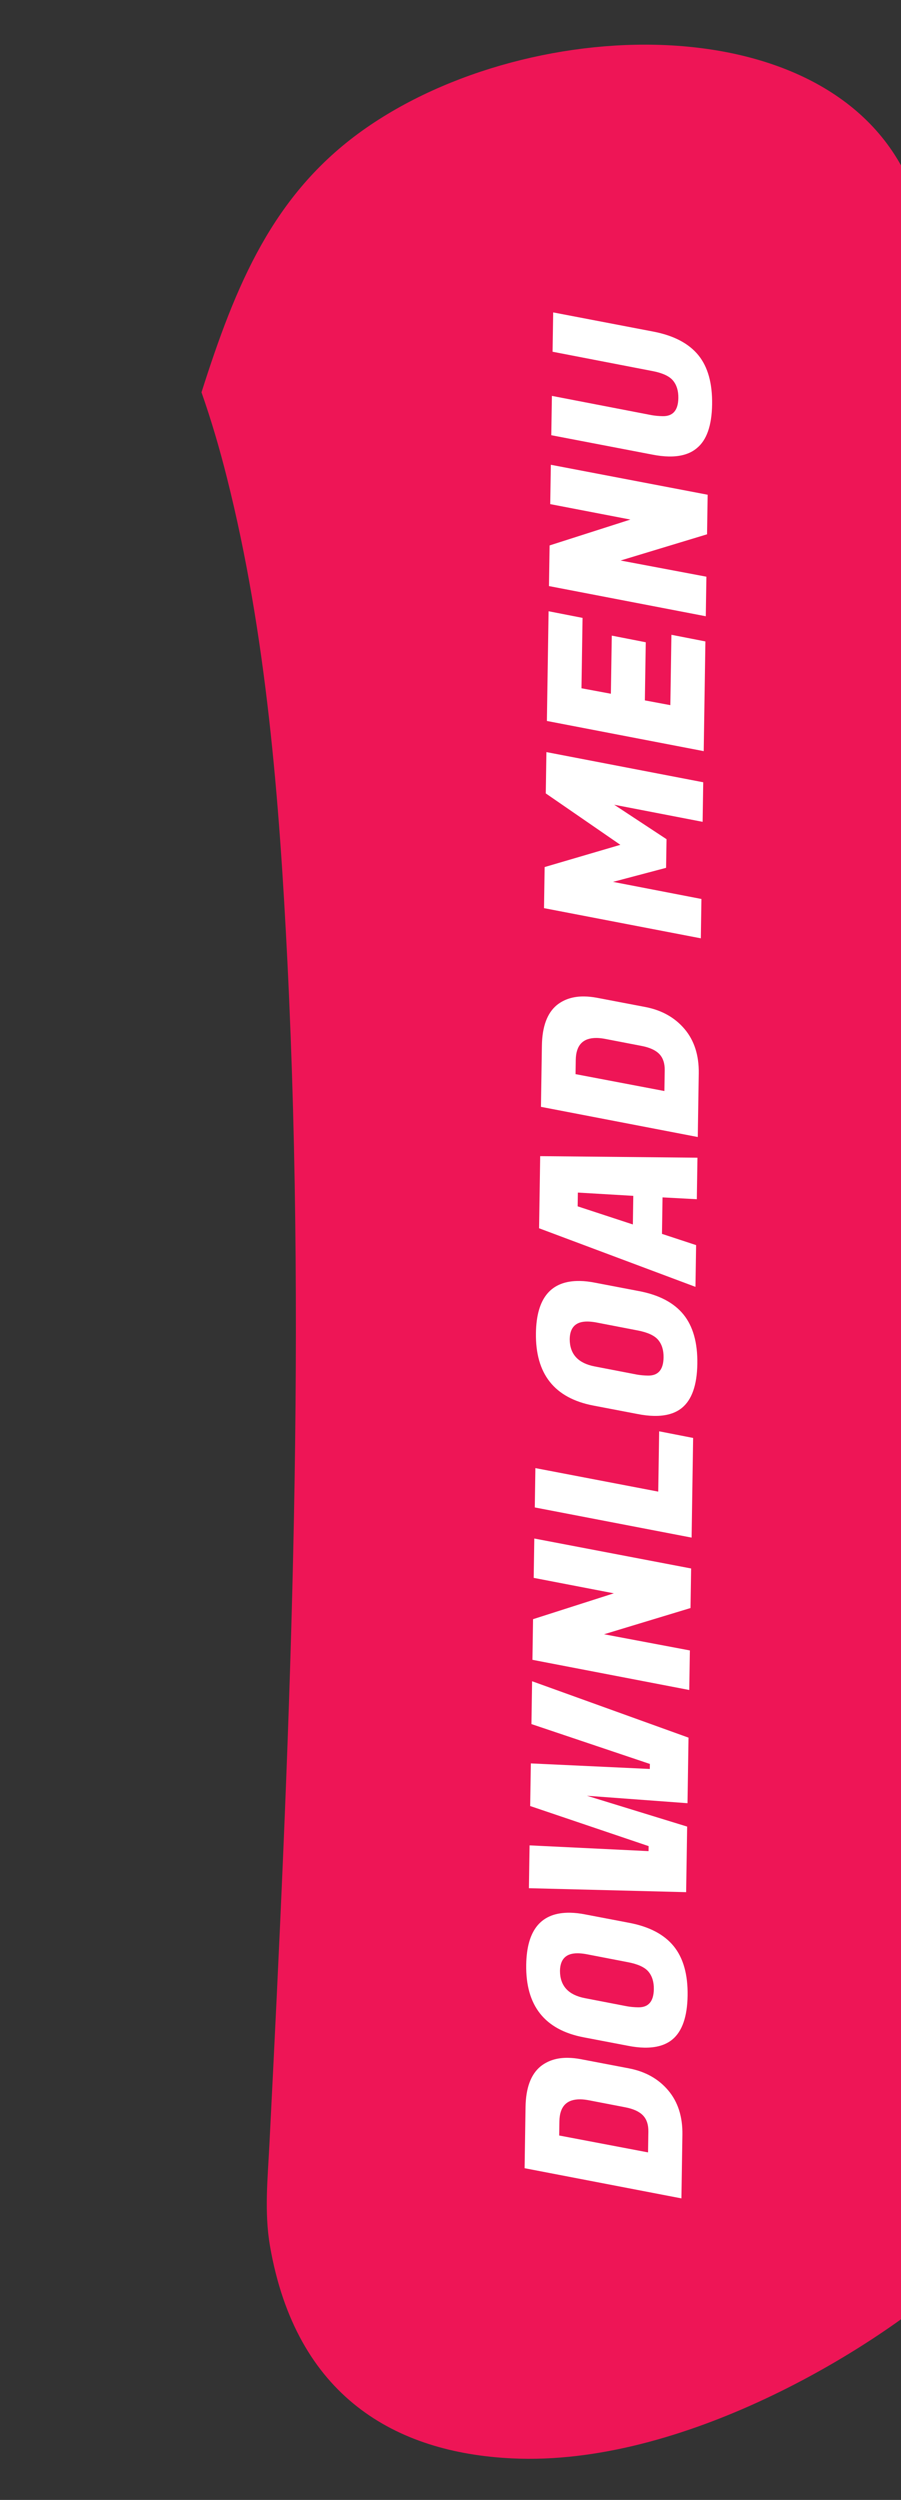
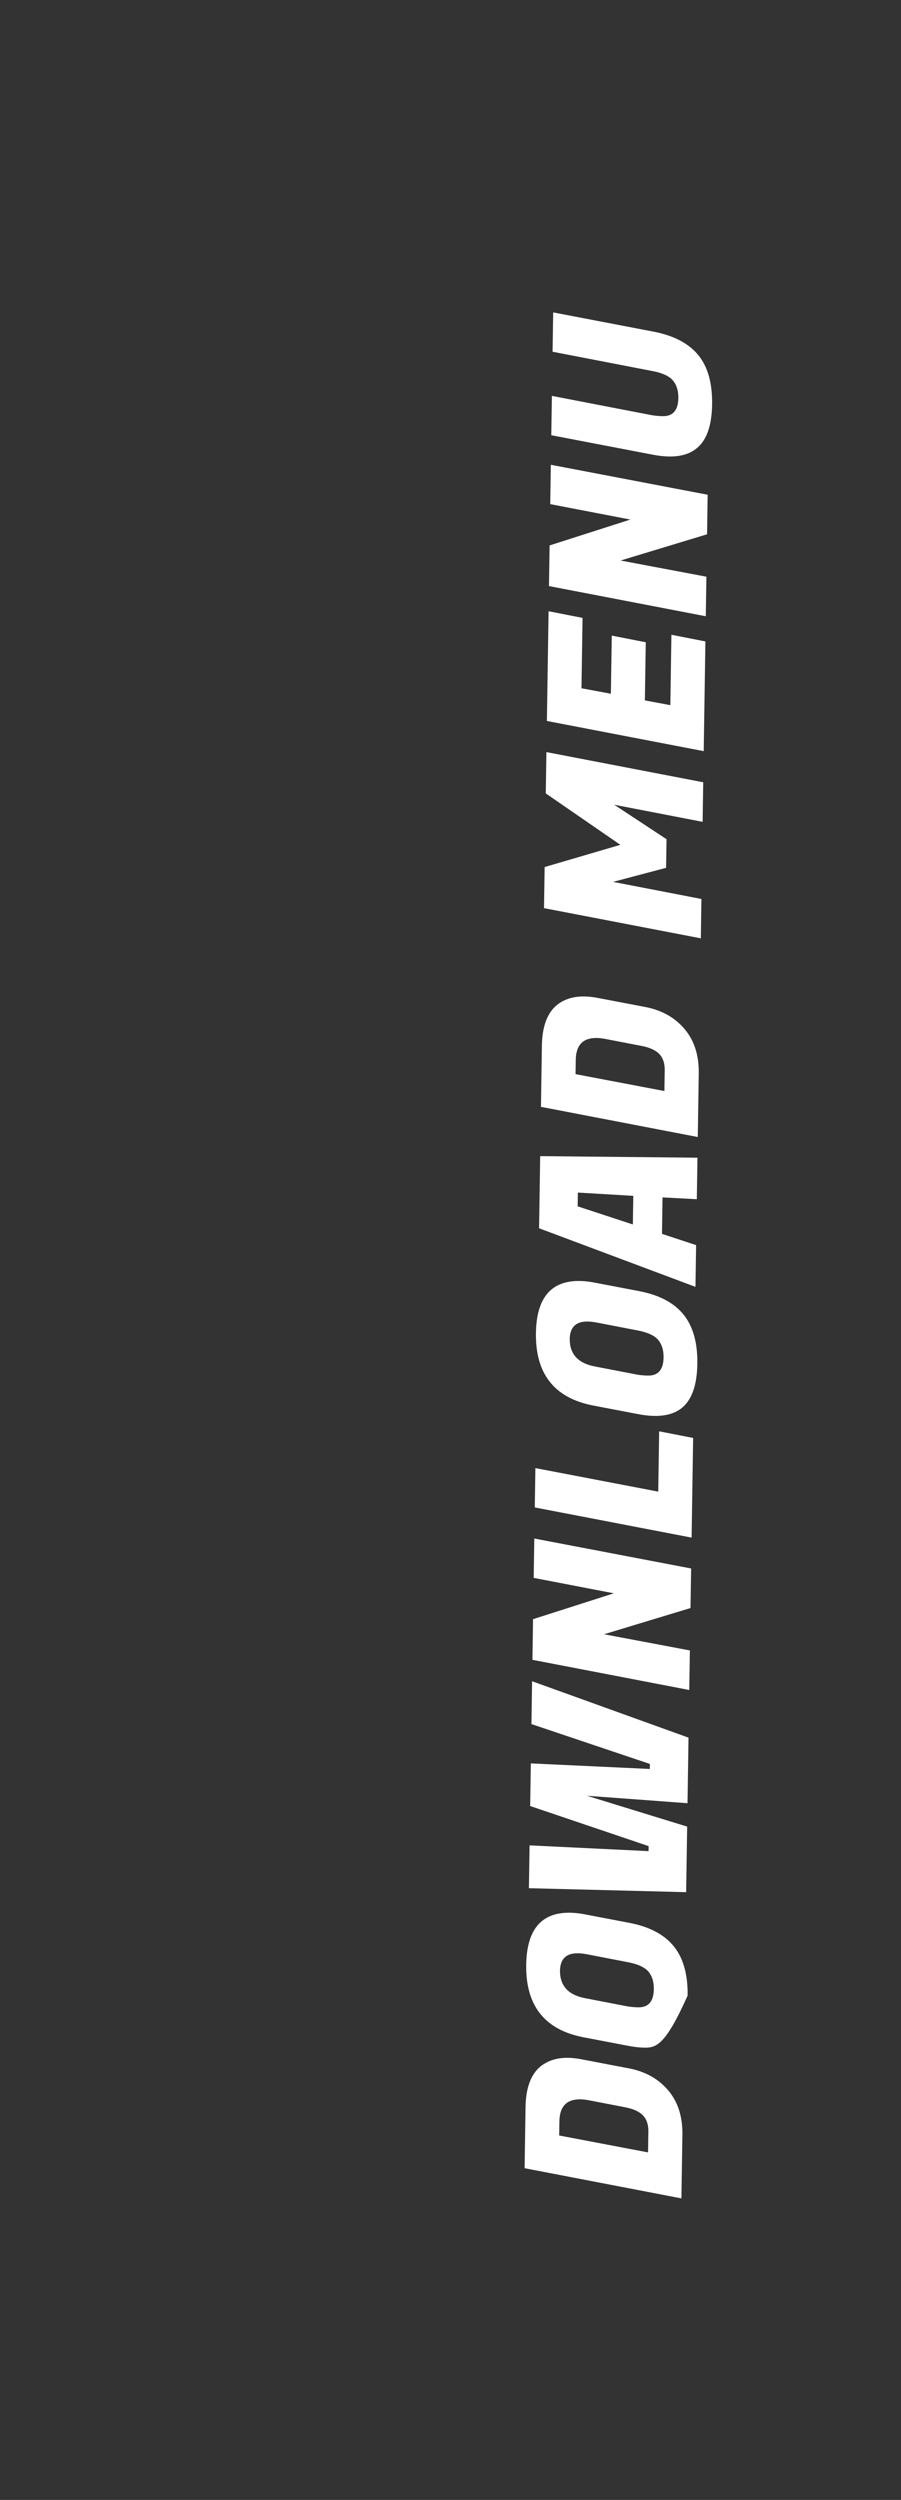
<svg xmlns="http://www.w3.org/2000/svg" width="66" height="183" viewBox="0 0 66 183" fill="none">
  <rect x="0" y="0" width="66" height="183" fill="#333333" stroke="none" />
-   <path d="M19.773 164.39C21.681 175.446 28.986 179.549 37.501 179.958C49.982 180.566 63.857 172.041 69.631 166.903C69.644 138.808 69.083 78.6 68.96 46.66C68.921 36.44 69.979 22.853 67.044 14.433C62.092 0.258 38.981 0.677 26.535 9.566C19.98 14.251 17.264 20.856 14.76 28.718C15.476 30.755 16.093 32.859 16.623 34.972C19.517 46.44 20.466 58.565 21.052 70.377C22.484 99.261 21.19 128.349 19.732 157.028C19.61 159.472 19.355 161.931 19.773 164.39Z" fill="#EE1556" />
-   <path d="M38.497 154.237C38.519 152.84 38.886 151.848 39.599 151.262C40.139 150.833 40.809 150.624 41.609 150.637C41.897 150.641 42.2 150.672 42.52 150.731L46.078 151.41C47.279 151.641 48.237 152.179 48.949 153.022C49.661 153.865 50.008 154.948 49.987 156.27L49.915 160.926L38.428 158.717L38.497 154.237ZM40.977 155.284L40.961 156.323L47.471 157.56L47.494 156.04C47.502 155.539 47.375 155.147 47.112 154.866C46.84 154.574 46.395 154.369 45.778 154.253L43.161 153.749C42.927 153.703 42.714 153.678 42.522 153.675C41.509 153.66 40.994 154.196 40.977 155.284ZM38.546 143.822C38.585 141.251 39.656 139.982 41.757 140.015C42.109 140.02 42.487 140.063 42.891 140.144L46.082 140.753C47.56 141.032 48.65 141.604 49.352 142.468C50.053 143.332 50.392 144.537 50.368 146.084C50.344 147.63 49.971 148.702 49.246 149.299C48.749 149.707 48.069 149.905 47.205 149.892C46.821 149.886 46.401 149.837 45.943 149.744L42.752 149.135C39.902 148.59 38.499 146.819 38.546 143.822ZM47.895 145.614C47.903 145.08 47.771 144.652 47.499 144.327C47.227 144.003 46.718 143.771 45.974 143.632L42.91 143.041C42.697 143.005 42.506 142.986 42.335 142.984C41.471 142.971 41.032 143.401 41.019 144.276C41.023 145.375 41.637 146.04 42.86 146.272L45.924 146.864C46.19 146.91 46.467 146.936 46.755 146.94C47.501 146.952 47.881 146.51 47.895 145.614ZM38.885 129.085L47.6 129.492L47.605 129.124L38.929 126.206L38.977 123.07L50.435 127.199L50.361 131.998L42.993 131.453L50.335 133.71L50.261 138.51L38.744 138.22L38.792 135.085L47.507 135.507L47.513 135.139L38.837 132.205L38.885 129.085ZM39.139 112.623L50.626 114.816L50.581 117.712L44.247 119.631L50.534 120.816L50.489 123.711L39.002 121.502L39.047 118.527L44.965 116.634L39.094 115.503L39.139 112.623ZM50.773 105.261L50.661 112.556L39.174 110.347L39.218 107.468L48.217 109.19L48.285 104.775L50.773 105.261ZM39.258 97.577C39.298 95.007 40.368 93.738 42.469 93.77C42.821 93.775 43.199 93.819 43.604 93.9L46.795 94.509C48.273 94.787 49.363 95.359 50.065 96.223C50.766 97.087 51.105 98.293 51.081 99.839C51.057 101.386 50.683 102.457 49.959 103.054C49.462 103.463 48.782 103.66 47.918 103.647C47.534 103.641 47.113 103.592 46.656 103.5L43.465 102.89C40.614 102.345 39.212 100.574 39.258 97.577ZM48.608 99.369C48.616 98.836 48.484 98.407 48.212 98.083C47.939 97.759 47.431 97.527 46.686 97.387L43.623 96.796C43.41 96.761 43.218 96.742 43.048 96.739C42.184 96.726 41.745 97.157 41.732 98.031C41.736 99.13 42.35 99.796 43.573 100.028L46.636 100.619C46.902 100.666 47.179 100.691 47.467 100.696C48.214 100.707 48.594 100.265 48.608 99.369ZM51.043 87.785L48.532 87.651L48.491 90.322L50.991 91.145L50.944 94.201L39.489 89.912L39.57 84.632L51.09 84.746L51.043 87.785ZM42.314 88.307L46.358 89.633L46.39 87.538L42.329 87.299L42.314 88.307ZM39.695 76.543C39.716 75.146 40.083 74.154 40.797 73.568C41.337 73.139 42.007 72.93 42.806 72.943C43.094 72.947 43.398 72.979 43.717 73.037L47.275 73.716C48.477 73.948 49.434 74.485 50.147 75.328C50.859 76.171 51.205 77.254 51.185 78.576L51.113 83.232L39.626 81.023L39.695 76.543ZM42.175 77.59L42.159 78.629L48.668 79.866L48.692 78.346C48.7 77.845 48.572 77.453 48.31 77.172C48.037 76.88 47.592 76.675 46.975 76.559L44.359 76.055C44.125 76.009 43.912 75.984 43.72 75.981C42.706 75.966 42.191 76.502 42.175 77.59ZM39.896 63.47L45.442 61.843L39.979 58.079L40.026 55.055L51.513 57.264L51.468 60.16L44.991 58.908L48.825 61.431L48.792 63.527L44.904 64.555L51.381 65.807L51.337 68.687L39.85 66.478L39.896 63.47ZM51.672 46.954L51.548 54.985L40.061 52.776L40.185 44.745L42.673 45.231L42.594 50.383L44.748 50.784L44.814 46.529L47.303 47.015L47.237 51.27L49.104 51.619L49.183 46.468L51.672 46.954ZM40.35 34.023L51.837 36.216L51.793 39.112L45.459 41.031L51.745 42.216L51.7 45.111L40.213 42.902L40.259 39.927L46.177 38.033L40.306 36.903L40.35 34.023ZM51.163 26.009C51.854 26.862 52.187 28.062 52.163 29.608C52.139 31.155 51.766 32.221 51.042 32.807C50.545 33.227 49.864 33.429 49 33.416C48.616 33.41 48.196 33.361 47.738 33.269L40.383 31.859L40.428 28.98L47.719 30.388C47.985 30.435 48.262 30.46 48.55 30.465C49.296 30.476 49.676 30.034 49.69 29.138C49.699 28.605 49.566 28.176 49.294 27.852C49.022 27.528 48.513 27.296 47.769 27.157L40.477 25.748L40.522 22.869L47.877 24.278C49.366 24.567 50.461 25.144 51.163 26.009Z" fill="white" />
+   <path d="M38.497 154.237C38.519 152.84 38.886 151.848 39.599 151.262C40.139 150.833 40.809 150.624 41.609 150.637C41.897 150.641 42.2 150.672 42.52 150.731L46.078 151.41C47.279 151.641 48.237 152.179 48.949 153.022C49.661 153.865 50.008 154.948 49.987 156.27L49.915 160.926L38.428 158.717L38.497 154.237ZM40.977 155.284L40.961 156.323L47.471 157.56L47.494 156.04C47.502 155.539 47.375 155.147 47.112 154.866C46.84 154.574 46.395 154.369 45.778 154.253L43.161 153.749C42.927 153.703 42.714 153.678 42.522 153.675C41.509 153.66 40.994 154.196 40.977 155.284ZM38.546 143.822C38.585 141.251 39.656 139.982 41.757 140.015C42.109 140.02 42.487 140.063 42.891 140.144L46.082 140.753C47.56 141.032 48.65 141.604 49.352 142.468C50.053 143.332 50.392 144.537 50.368 146.084C48.749 149.707 48.069 149.905 47.205 149.892C46.821 149.886 46.401 149.837 45.943 149.744L42.752 149.135C39.902 148.59 38.499 146.819 38.546 143.822ZM47.895 145.614C47.903 145.08 47.771 144.652 47.499 144.327C47.227 144.003 46.718 143.771 45.974 143.632L42.91 143.041C42.697 143.005 42.506 142.986 42.335 142.984C41.471 142.971 41.032 143.401 41.019 144.276C41.023 145.375 41.637 146.04 42.86 146.272L45.924 146.864C46.19 146.91 46.467 146.936 46.755 146.94C47.501 146.952 47.881 146.51 47.895 145.614ZM38.885 129.085L47.6 129.492L47.605 129.124L38.929 126.206L38.977 123.07L50.435 127.199L50.361 131.998L42.993 131.453L50.335 133.71L50.261 138.51L38.744 138.22L38.792 135.085L47.507 135.507L47.513 135.139L38.837 132.205L38.885 129.085ZM39.139 112.623L50.626 114.816L50.581 117.712L44.247 119.631L50.534 120.816L50.489 123.711L39.002 121.502L39.047 118.527L44.965 116.634L39.094 115.503L39.139 112.623ZM50.773 105.261L50.661 112.556L39.174 110.347L39.218 107.468L48.217 109.19L48.285 104.775L50.773 105.261ZM39.258 97.577C39.298 95.007 40.368 93.738 42.469 93.77C42.821 93.775 43.199 93.819 43.604 93.9L46.795 94.509C48.273 94.787 49.363 95.359 50.065 96.223C50.766 97.087 51.105 98.293 51.081 99.839C51.057 101.386 50.683 102.457 49.959 103.054C49.462 103.463 48.782 103.66 47.918 103.647C47.534 103.641 47.113 103.592 46.656 103.5L43.465 102.89C40.614 102.345 39.212 100.574 39.258 97.577ZM48.608 99.369C48.616 98.836 48.484 98.407 48.212 98.083C47.939 97.759 47.431 97.527 46.686 97.387L43.623 96.796C43.41 96.761 43.218 96.742 43.048 96.739C42.184 96.726 41.745 97.157 41.732 98.031C41.736 99.13 42.35 99.796 43.573 100.028L46.636 100.619C46.902 100.666 47.179 100.691 47.467 100.696C48.214 100.707 48.594 100.265 48.608 99.369ZM51.043 87.785L48.532 87.651L48.491 90.322L50.991 91.145L50.944 94.201L39.489 89.912L39.57 84.632L51.09 84.746L51.043 87.785ZM42.314 88.307L46.358 89.633L46.39 87.538L42.329 87.299L42.314 88.307ZM39.695 76.543C39.716 75.146 40.083 74.154 40.797 73.568C41.337 73.139 42.007 72.93 42.806 72.943C43.094 72.947 43.398 72.979 43.717 73.037L47.275 73.716C48.477 73.948 49.434 74.485 50.147 75.328C50.859 76.171 51.205 77.254 51.185 78.576L51.113 83.232L39.626 81.023L39.695 76.543ZM42.175 77.59L42.159 78.629L48.668 79.866L48.692 78.346C48.7 77.845 48.572 77.453 48.31 77.172C48.037 76.88 47.592 76.675 46.975 76.559L44.359 76.055C44.125 76.009 43.912 75.984 43.72 75.981C42.706 75.966 42.191 76.502 42.175 77.59ZM39.896 63.47L45.442 61.843L39.979 58.079L40.026 55.055L51.513 57.264L51.468 60.16L44.991 58.908L48.825 61.431L48.792 63.527L44.904 64.555L51.381 65.807L51.337 68.687L39.85 66.478L39.896 63.47ZM51.672 46.954L51.548 54.985L40.061 52.776L40.185 44.745L42.673 45.231L42.594 50.383L44.748 50.784L44.814 46.529L47.303 47.015L47.237 51.27L49.104 51.619L49.183 46.468L51.672 46.954ZM40.35 34.023L51.837 36.216L51.793 39.112L45.459 41.031L51.745 42.216L51.7 45.111L40.213 42.902L40.259 39.927L46.177 38.033L40.306 36.903L40.35 34.023ZM51.163 26.009C51.854 26.862 52.187 28.062 52.163 29.608C52.139 31.155 51.766 32.221 51.042 32.807C50.545 33.227 49.864 33.429 49 33.416C48.616 33.41 48.196 33.361 47.738 33.269L40.383 31.859L40.428 28.98L47.719 30.388C47.985 30.435 48.262 30.46 48.55 30.465C49.296 30.476 49.676 30.034 49.69 29.138C49.699 28.605 49.566 28.176 49.294 27.852C49.022 27.528 48.513 27.296 47.769 27.157L40.477 25.748L40.522 22.869L47.877 24.278C49.366 24.567 50.461 25.144 51.163 26.009Z" fill="white" />
</svg>